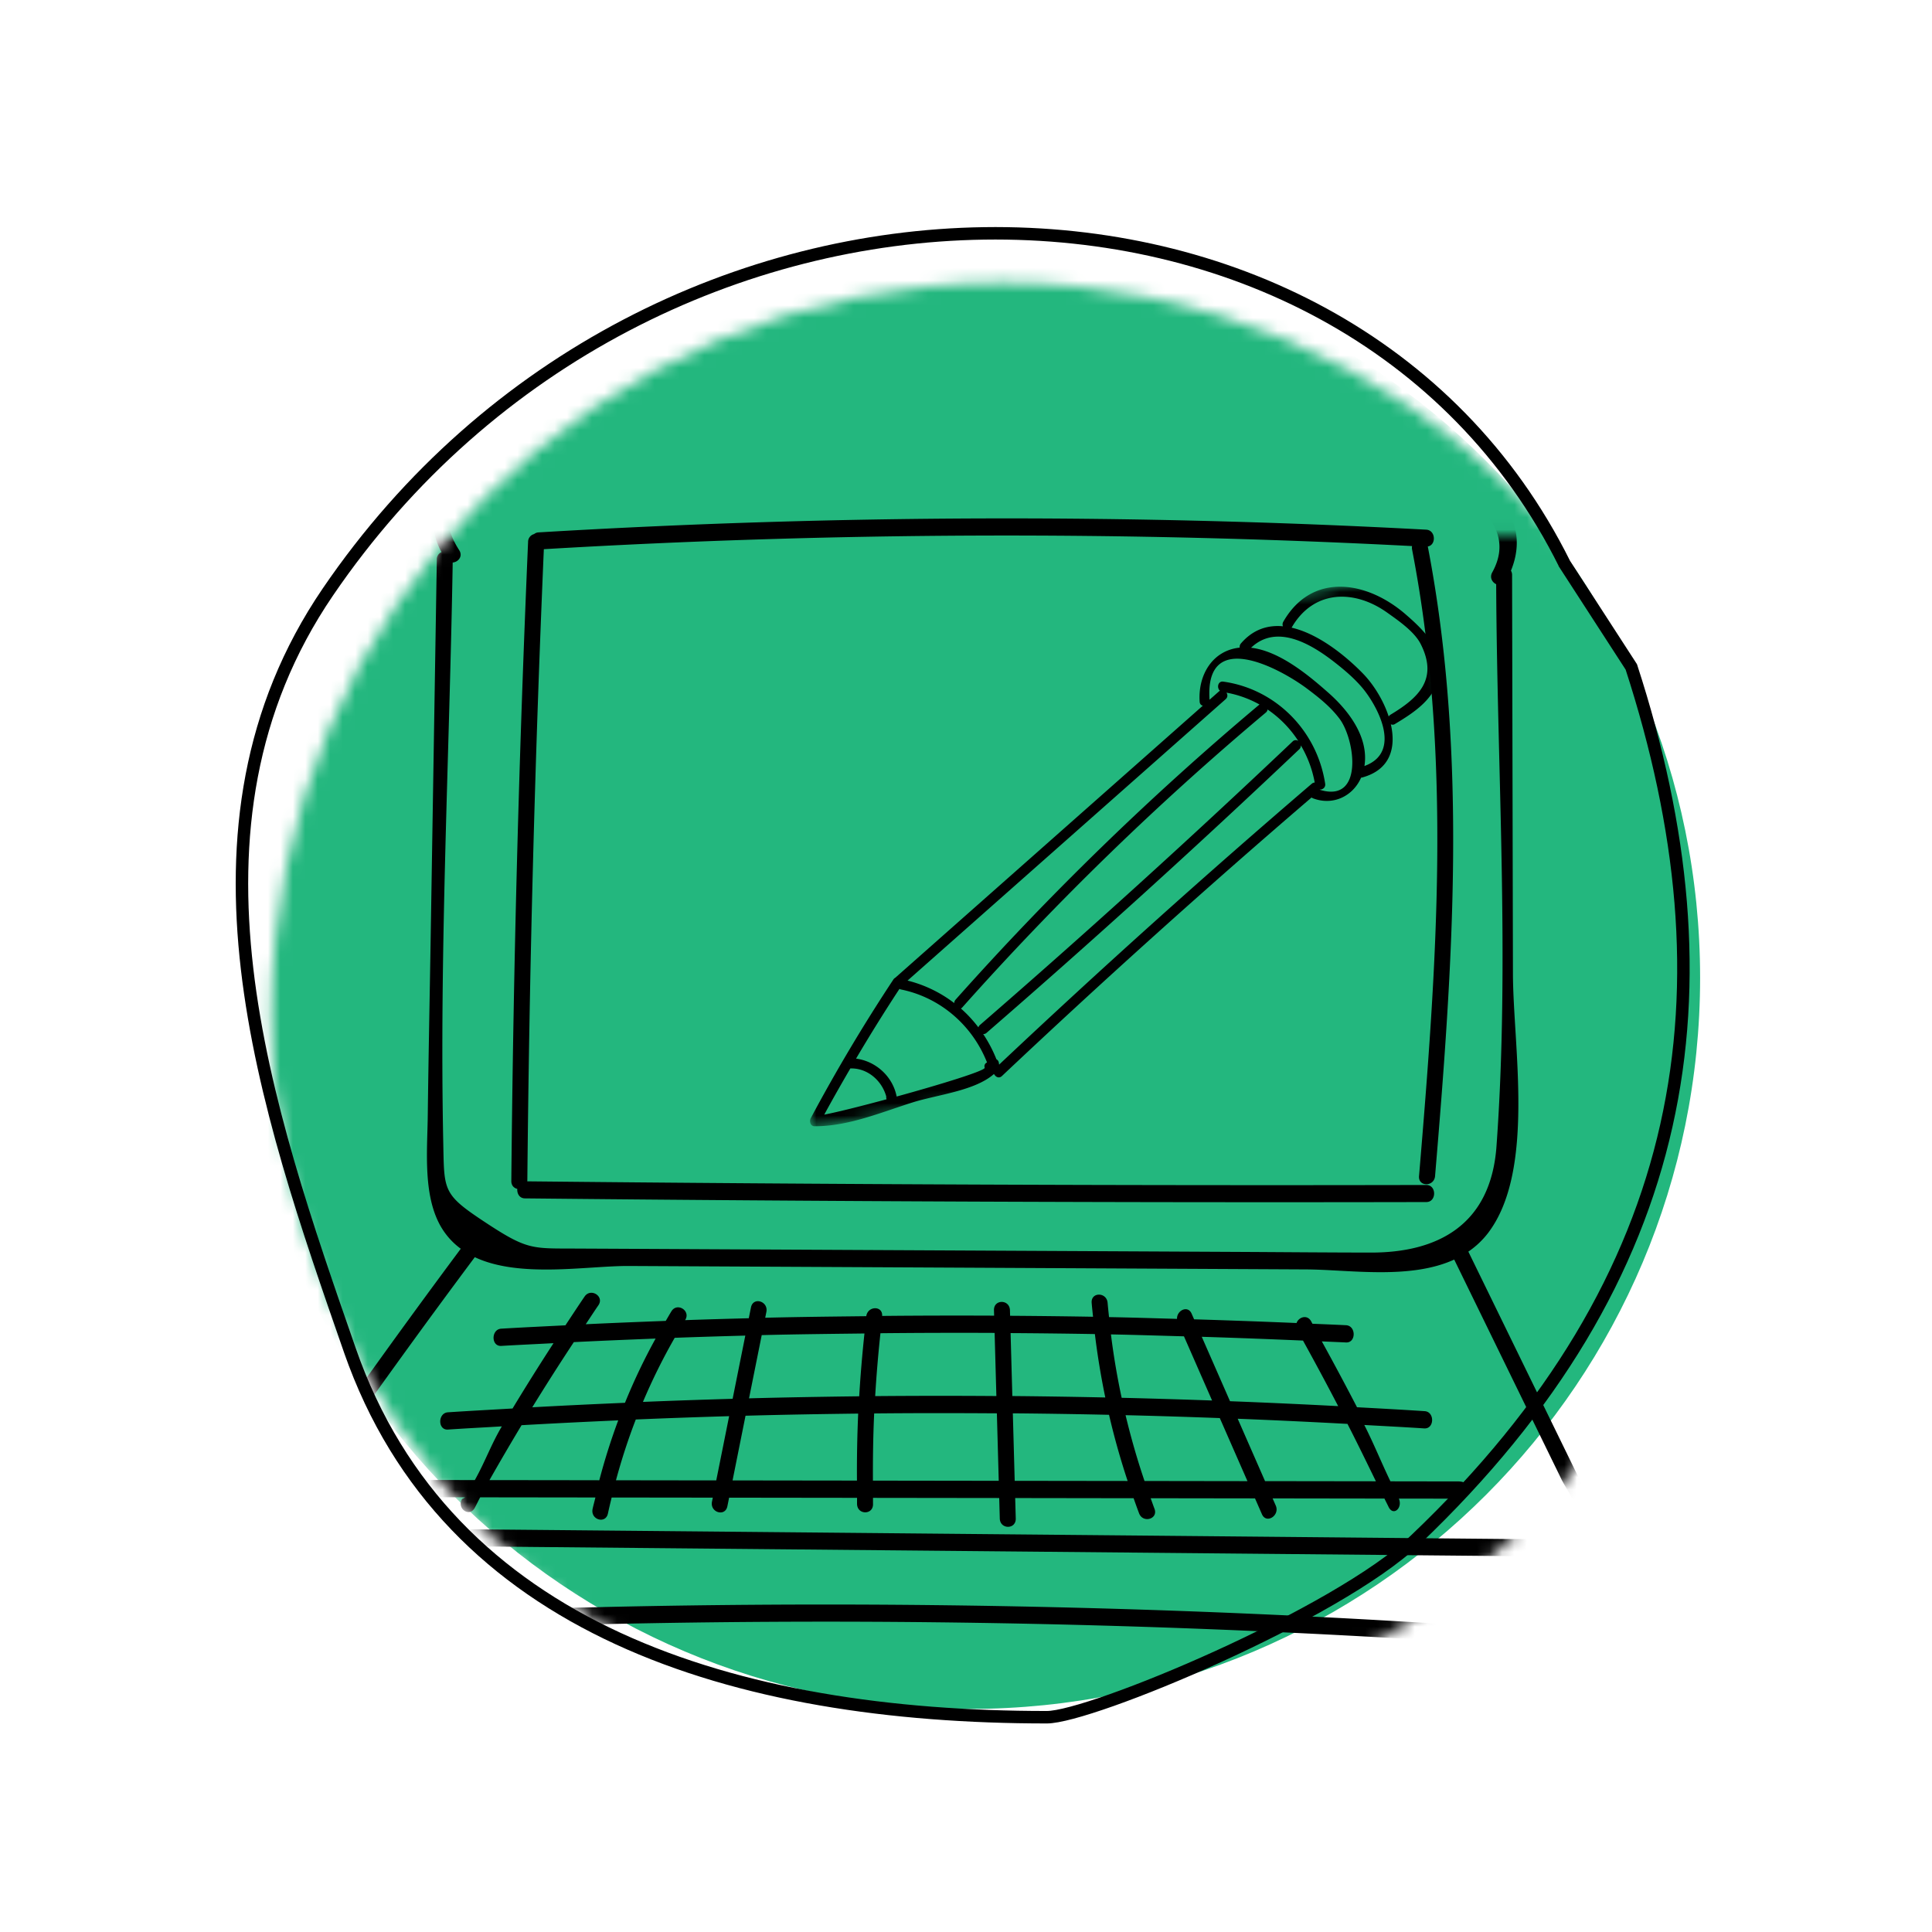
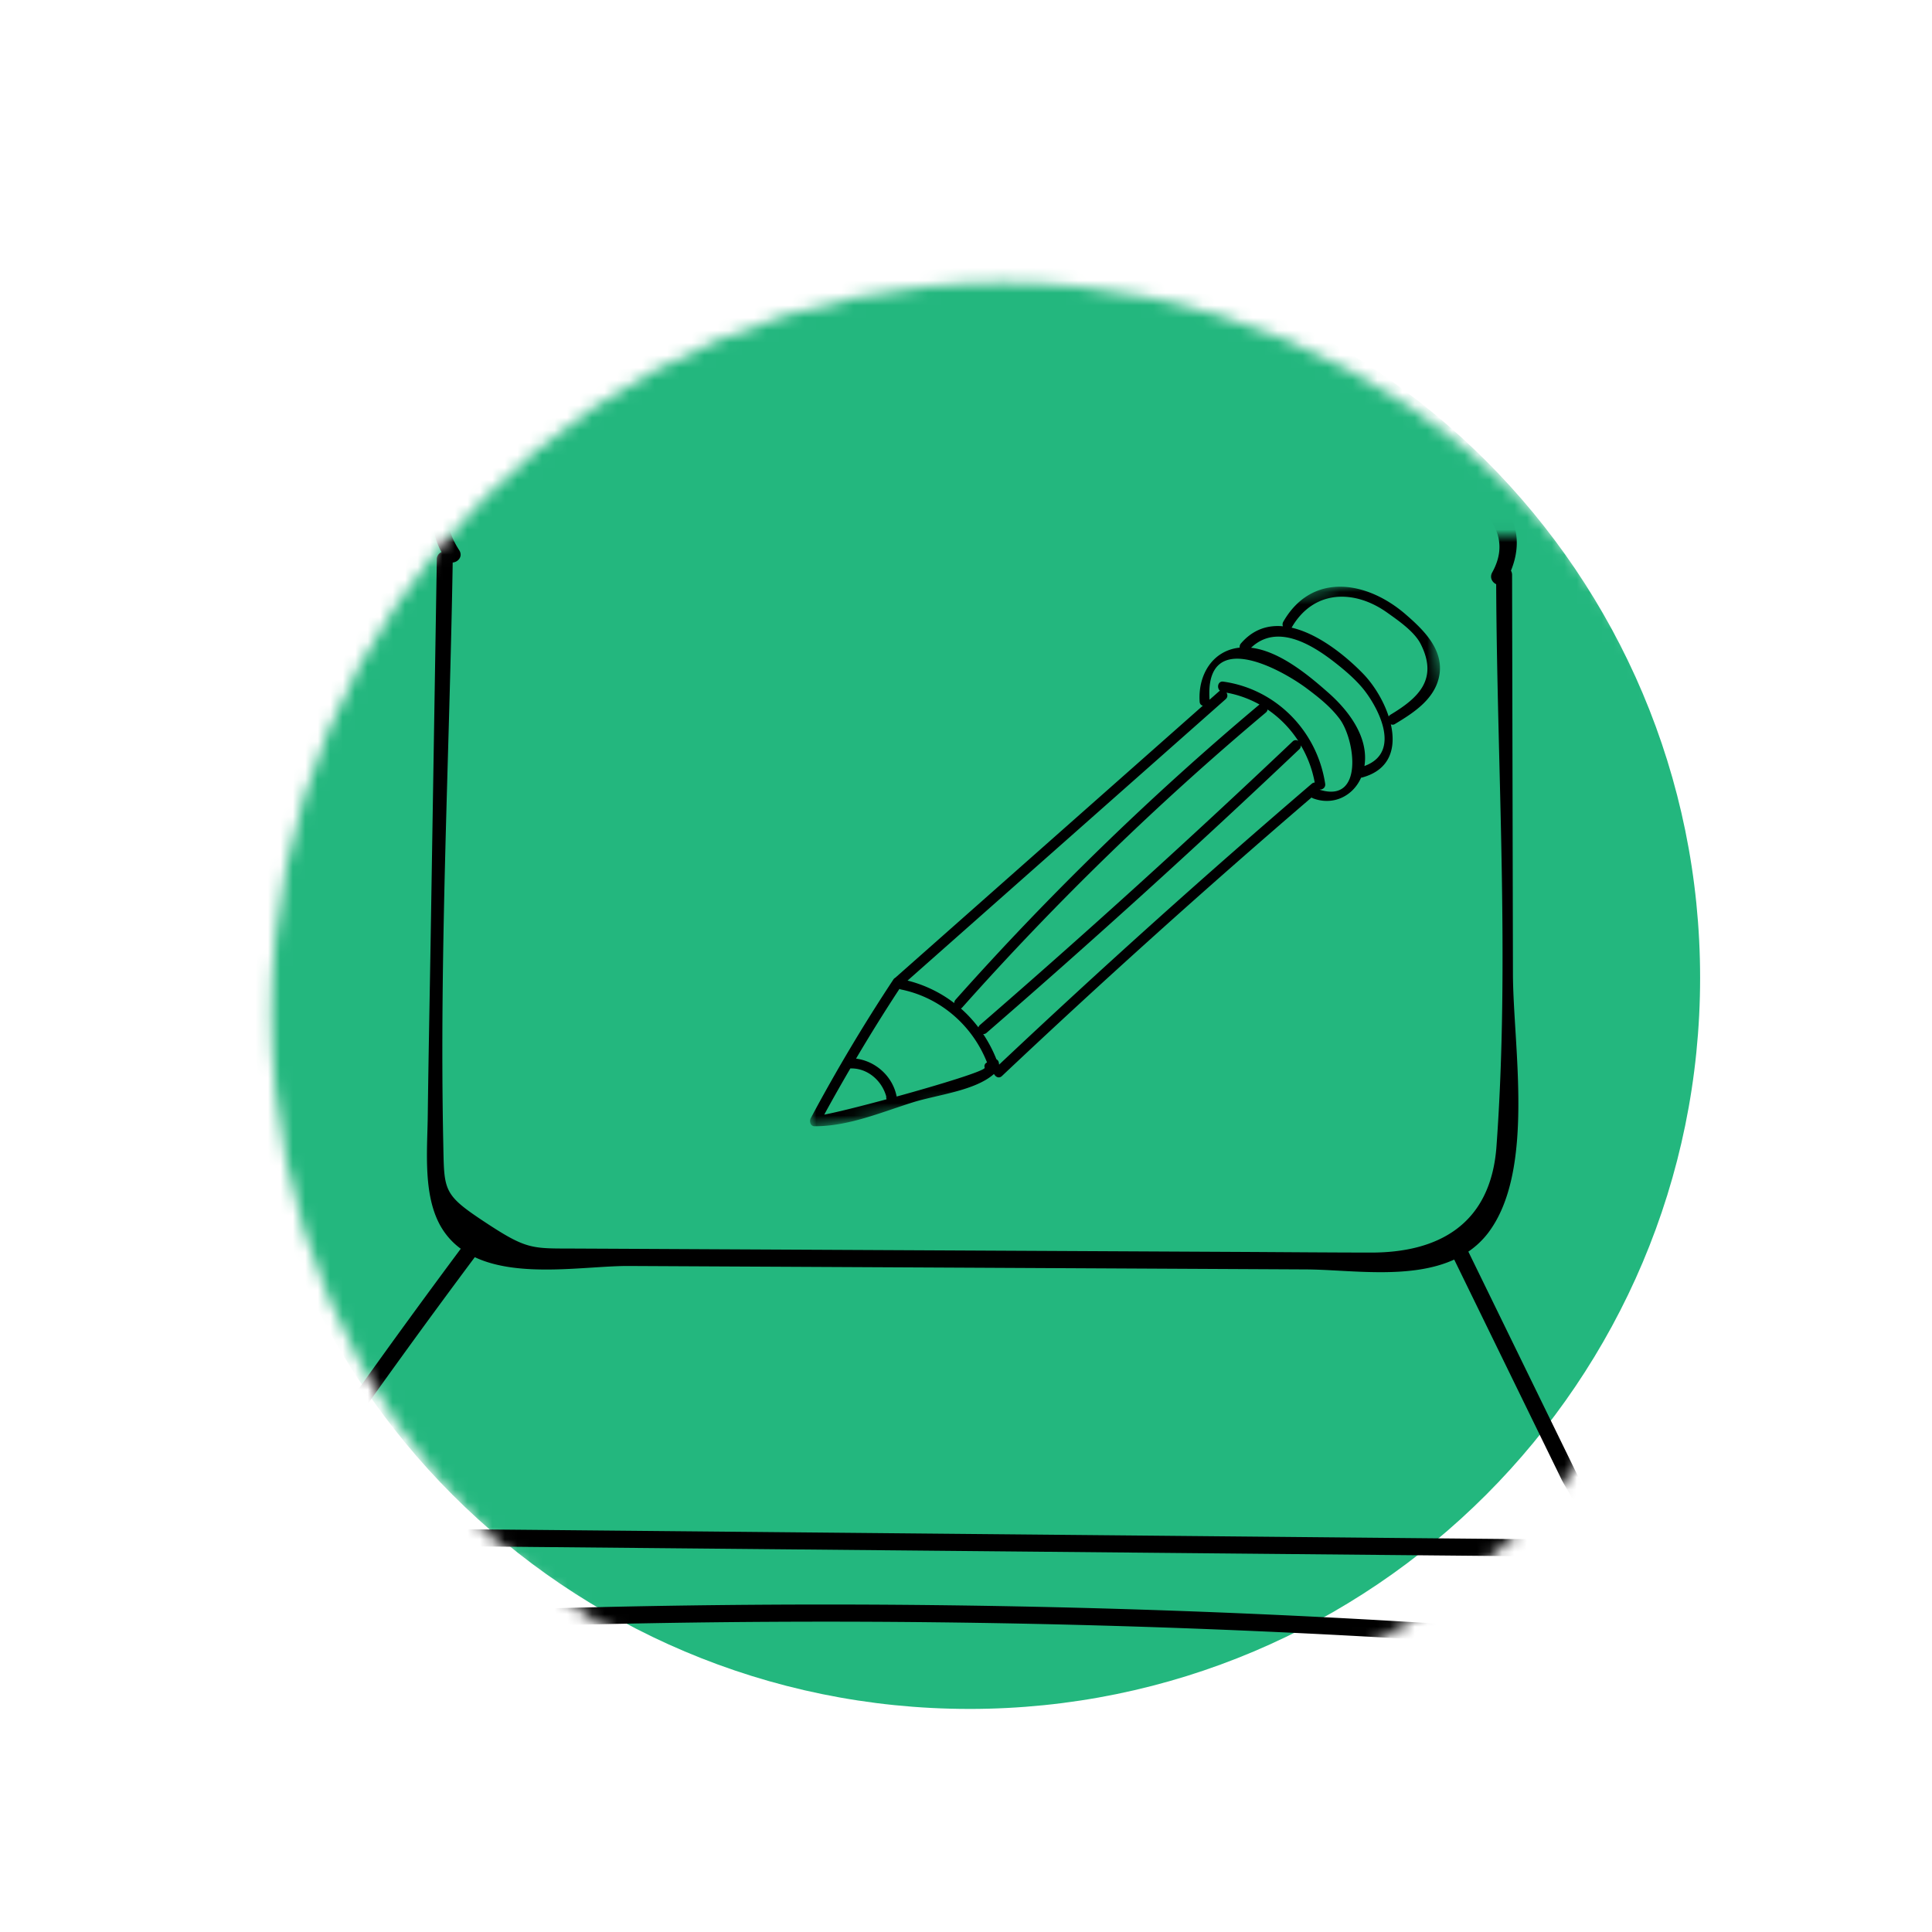
<svg xmlns="http://www.w3.org/2000/svg" width="155" height="155" fill="none">
  <mask id="a" maskUnits="userSpaceOnUse" x="21" y="22" width="119" height="118">
    <path fill-rule="evenodd" clip-rule="evenodd" d="M80.422 139.989c32.382 0 58.632-26.26 58.632-58.653s-26.25-58.652-58.632-58.652S21.79 48.944 21.79 81.336c0 32.393 26.25 58.653 58.632 58.653z" fill="#23B77E" />
  </mask>
  <g mask="url(#a)">
    <path fill-rule="evenodd" clip-rule="evenodd" d="M77.764 137.104c32.382 0 58.632-26.259 58.632-58.653 0-32.392-26.25-58.652-58.632-58.652S19.13 46.059 19.13 78.45c0 32.394 26.251 58.653 58.633 58.653z" fill="#23B77E" />
    <mask id="b" maskUnits="userSpaceOnUse" x="20" y="42" width="110" height="91">
      <path fill-rule="evenodd" clip-rule="evenodd" d="M20.689 42.97h108.816v89.632H20.689V42.971z" fill="#fff" />
    </mask>
    <g mask="url(#b)">
      <path fill-rule="evenodd" clip-rule="evenodd" d="M22.537 129.938c.461-1.991.581-3.994.377-6.015l105.179.987c-.258 2.063-.518 4.128-.775 6.192a787.968 787.968 0 00-104.781-1.164zm3.54-12.443a644.606 644.606 0 0112.015-16.634c3.614 1.703 9.009.689 12.362.706l27.158.137 27.158.138c3.483.017 8.348.84 11.898-.79 2.867 5.873 5.732 11.746 8.6 17.619.413.848 2.191 3.432 1.626 4.395-.558.947-3.687.425-4.507.419l-9.473-.089c-12.982-.123-25.963-.244-38.944-.365-12.63-.119-25.262-.238-37.892-.355-3.457-.033-7.085.246-10.526-.099-4.09-.411-1.456-2.24.525-5.082zm9.485-25.79c-.319-15.479.498-31.089.757-46.575.437-.033.84-.494.524-.987-3.508-5.45 4.828-5.281 6.653-5.304 1.76-.023 3.523-.027 5.283-.04l10.564-.079 20.076-.148 19.502-.145c3.403-.024 6.806-.055 10.208-.075 1.198-.007 2.409-.067 3.606-.01 3.16.15 9.506 3.036 6.985 7.577-.23.415-.004.8.315.95.066 14.903 1.102 30.264.024 45.104-.465 6.386-4.814 8.523-10.068 8.518-3.482-.003-6.965-.035-10.445-.053l-21.936-.111-20.89-.105c-3.482-.018-6.963-.036-10.446-.052-3.571-.018-3.927.144-7.288-2.069-3.48-2.29-3.345-2.535-3.424-6.395zm93.404 31.582l-11.164-22.872a6.822 6.822 0 001.553-1.456c3.845-4.988 2.037-15.027 2.025-20.832l-.069-32.002a.68.68 0 00-.091-.342c1.974-4.802-2.674-8.212-6.913-8.728-5.339-.648-11.033-.033-16.404.007l-18.482.138c-11.973.088-23.95.111-35.922.266-3.425.044-10.906 1.582-8.081 6.827a.631.631 0 00-.373.596l-.489 30.098c-.078 4.83-.178 9.66-.237 14.493-.031 2.647-.361 6.003.819 8.484a5.817 5.817 0 001.829 2.22 676.155 676.155 0 00-16.177 22.692c-.298.437.107 1.03.553 1.034l.292.003a16.65 16.65 0 01-.416 6.063c-.14.549.319.889.723.842.054.278.246.514.593.495a788.313 788.313 0 01104.872 1.169c.341.265 1.009.092 1.086-.525.334-2.675.67-5.349 1.005-8.023.053-.424-.224-.636-.532-.647z" fill="#000" />
    </g>
-     <path fill-rule="evenodd" clip-rule="evenodd" d="M101.492 118.828l-2.194-5.005c2.936.114 5.872.256 8.806.412.781 1.523 1.531 3.065 2.281 4.605l-8.893-.012zm-9.67-.012c-.59-1.74-1.094-3.5-1.52-5.28 2.521.06 5.04.141 7.56.233l2.218 5.059-8.258-.012zm-10.415-.013l-.15-5.415c2.573.021 5.145.063 7.718.119a59.956 59.956 0 001.493 5.308l-9.061-.012zm-.33-11.852c2.254.014 4.508.04 6.763.078.207 1.717.488 3.41.835 5.087a598.254 598.254 0 00-7.458-.115l-.14-5.05zm13.91.26l2.256 5.148a626.739 626.739 0 00-7.255-.217 58.97 58.97 0 01-.86-5.086c1.952.037 3.905.101 5.859.155zm9.55.34c.962 1.74 1.904 3.495 2.823 5.26a599.086 599.086 0 00-8.679-.395l-2.266-5.168c2.707.083 5.415.186 8.122.303zm-34.504 11.236c-.008-1.8.017-3.596.1-5.39 3.28-.034 6.562-.03 9.844-.009l.15 5.413-10.094-.014zm.603-11.825c3.054-.032 6.107-.039 9.16-.026l.141 5.065a606.028 606.028 0 00-9.723.006c.1-1.683.242-3.365.422-5.045zm-1.703 5.059c-2.947.036-5.893.086-8.84.165l1.019-5.073c2.747-.069 5.494-.098 8.242-.131-.18 1.679-.321 3.358-.421 5.039zm-.181 6.762l-9.98-.013 1.04-5.19c3.014-.083 6.026-.134 9.038-.171a105.362 105.362 0 00-.098 5.374zm-11.29-.014l-8.044-.011a48.623 48.623 0 011.59-4.876c2.497-.105 4.993-.192 7.489-.266l-1.034 5.153zm-9.381-.012c-2.938-.006-5.864-.008-8.811-.012.84-1.482 1.699-2.949 2.574-4.405a591.89 591.89 0 017.755-.387 50.264 50.264 0 00-1.518 4.804zm-2.044-11.082c2.185-.109 4.372-.199 6.56-.284a48.38 48.38 0 00-2.457 5.152c-2.48.108-4.96.222-7.437.361a194.11 194.11 0 013.334-5.229zm8.093-.346c1.888-.069 3.777-.125 5.664-.177l-1.017 5.071c-2.398.07-4.797.15-7.195.249a47.813 47.813 0 012.548-5.143zm62.871 11.522c-2.405-.002-3.537-.005-5.45-.008-.732-1.515-1.334-3.022-2.096-4.52 1.579.088 3.228.171 4.806.275.823.054.857-1.331.036-1.384-1.814-.12-3.612-.216-5.426-.314a242.355 242.355 0 00-2.824-5.283c.644.029 1.292.054 1.937.085.824.043.824-1.342.002-1.383-.898-.046-1.795-.079-2.692-.118-.037-.068-.071-.137-.108-.203-.315-.567-1.005-.328-1.166.145a705.04 705.04 0 00-8.22-.297l-.199-.455c-.311-.709-1.202-.248-1.171.42-1.818-.051-3.636-.11-5.455-.143-.037-.38-.082-.758-.113-1.139-.07-.881-1.352-.889-1.28 0 .03.372.073.74.11 1.111a670.886 670.886 0 00-6.654-.078l-.012-.444c-.026-.889-1.306-.893-1.282 0l.012.434c-2.995-.013-5.99-.007-8.985.022.061-.832-1.153-.819-1.272.02-2.703.032-5.405.058-8.108.126l.092-.463c.175-.868-1.06-1.24-1.234-.369-.06.291-.117.581-.176.871-1.702.046-3.405.093-5.107.153a.08.08 0 00.008-.014c.46-.742-.65-1.437-1.106-.698-.157.254-.303.516-.456.772-2.14.082-4.28.166-6.42.269.34-.508.672-1.023 1.019-1.527.49-.718-.62-1.409-1.107-.7-.523.765-1.029 1.541-1.541 2.313-1.716.087-3.433.167-5.148.269-.82.048-.826 1.432 0 1.383 1.397-.082 2.795-.145 4.193-.219a192.945 192.945 0 00-3.287 5.24c-1.729.101-3.456.191-5.185.306-.819.056-.825 1.44 0 1.385 1.441-.098 2.884-.169 4.326-.256-.848 1.423-1.353 2.859-2.167 4.307-1.865-.003-4.053-.005-5.255-.008v1.384c1.202.003 2.868.006 4.471.007-.028.052-.222.103-.25.155-.423.766.602 1.463 1.023.698.158-.286.283-.566.441-.851l9.243.012c-.071.307-.16.61-.225.918-.184.867 1.046 1.237 1.23.368.092-.432.196-.857.298-1.283l8.115.01-.065.324c-.174.868 1.06 1.238 1.235.368l.139-.689 10.264.013c.002.165-.003.329 0 .494.021.889 1.302.893 1.282 0-.004-.164 0-.328-.002-.492l10.126.013.045 1.642c.026.888 1.307.892 1.282 0l-.046-1.64 9.5.014c.145.405.286.811.441 1.215.31.811 1.55.456 1.235-.368-.107-.28-.203-.564-.307-.846l8.372.012.556 1.271c.353.805 1.458.103 1.107-.699l-.251-.571 8.972.013c.107.223.222.44.328.662.371.78 1.151.116.829-.66l4.773.007c1.202.002 1.202-1.383 0-1.384zM115.132 94.354c1.415-16.862 2.633-33.797-.583-50.513.685-.106.648-1.305-.128-1.347a627.762 627.762 0 00-71.234.22.597.597 0 00-.337.133.646.646 0 00-.483.627 1519.51 1519.51 0 00-1.345 51.276c-.004.366.22.571.48.632-.032.363.166.756.61.761 24.107.248 48.214.346 72.323.295.828-.003.829-1.37 0-1.369a5793.31 5793.31 0 01-72.134-.293c0-.01.006-.017.006-.026.158-16.906.6-33.803 1.324-50.69a627.429 627.429 0 0169.657-.25.733.733 0 00.001.28c3.222 16.636 1.966 33.49.557 50.264-.073.876 1.212.87 1.286 0z" fill="#000" />
  </g>
-   <path clip-rule="evenodd" d="M125.525 45.24C107.756 9.509 52.188 9.509 26.301 47.498c-12.88 18.9-4.986 41.428 1.771 60.841 7.799 22.407 30.928 29.43 55.91 29.43 3.53 0 23.266-8.229 29.58-14.24 22.185-21.121 25.718-44.158 17.314-70.024l-5.351-8.263z" stroke="#000" />
  <mask id="c" maskUnits="userSpaceOnUse" x="58" y="45" width="63" height="46">
    <path fill-rule="evenodd" clip-rule="evenodd" d="M58.605 56.223l55.494-10.495 6.5 34.379-55.494 10.495-6.5-34.38z" fill="#fff" />
  </mask>
  <g mask="url(#c)">
    <path fill-rule="evenodd" clip-rule="evenodd" d="M111.554 57.34a.418.418 0 00-.141.145c-.424-1.305-1.223-2.58-2.062-3.443-1.4-1.44-3.585-3.197-5.73-3.686l.004-.005c1.738-3.023 5-3.098 7.656-1.208.892.634 2.189 1.523 2.694 2.52 1.444 2.848-.204 4.345-2.421 5.677zm-2.088 4.115c.364-2.313-1.274-4.446-2.875-5.861-1.582-1.4-3.931-3.366-6.221-3.627 2.062-1.965 4.851-.288 6.754 1.206.753.59 1.5 1.226 2.129 1.957 1.161 1.35 3.347 5.182.213 6.325zm-3.586 1.905c.002-.005.007-.009.01-.014.229.004.472-.168.425-.472-.657-4.285-4-7.608-8.175-8.189-.433-.06-.54.506-.262.734-.024.015-.05.021-.073.042l-.766.677c-.392-5.813 5.697-2.481 7.819-.892.948.71 1.899 1.465 2.617 2.428 1.247 1.673 1.956 6.79-1.595 5.686zm-.633-.489a709.688 709.688 0 00-25.09 22.542l-.023-.15a.366.366 0 00-.193-.28 10.874 10.874 0 00-1.062-2.023.36.36 0 00.264-.092 754.212 754.212 0 0025.093-22.755.39.39 0 00.127-.317c.53.905.919 1.907 1.114 2.986a.36.36 0 00-.23.09zM78.999 85.66c.07.235-3.536 1.343-7.062 2.313-.315-1.623-1.684-2.84-3.258-3.042a136.658 136.658 0 013.483-5.596c.034.018.067.038.11.046 3.127.63 5.725 2.846 6.915 5.857-.148.066-.25.21-.188.422zm-7.874 2.534c-2.043.552-3.96 1.03-4.998 1.232.677-1.248 1.38-2.481 2.093-3.707 1.356-.048 2.526.957 2.883 2.25-.003.04-.008.08.002.126l.02.099zm7.37-5.771c-.421-.553-.89-1.061-1.405-1.514a.362.362 0 00.105-.078 234.497 234.497 0 0124.365-23.668.365.365 0 00.132-.243 8.88 8.88 0 012.467 2.528.343.343 0 00-.455.038A754.085 754.085 0 0178.61 82.24a.384.384 0 00-.115.182zm19.841-26.333c.176-.156.16-.364.06-.52.948.17 1.84.498 2.655.953-.009.006-.017.006-.025.013a234.71 234.71 0 00-24.364 23.667.421.421 0 00-.106.272 10.232 10.232 0 00-3.745-1.805l25.525-22.58zm14.419-6.816c-3.094-2.669-7.491-3.41-9.8.608a.406.406 0 00-.027.363c-1.216-.113-2.39.244-3.367 1.372a.43.43 0 00-.102.344h-.03c-2.19.246-3.327 2.232-3.183 4.338.014.188.122.286.254.316l-24.677 21.83a.39.39 0 00-.143.13 138.474 138.474 0 00-6.636 11.135c-.131.245-.028.646.304.647 2.714.011 5.314-1.109 7.875-1.914 1.915-.602 4.977-.926 6.501-2.263.016.004.03.01.046.012.112.218.386.35.61.138 8.11-7.65 16.395-15.1 24.846-22.351.031.024.061.05.104.066 1.607.61 3.207-.154 3.869-1.658.021-.002.039.002.062-.004 2.3-.615 2.748-2.413 2.323-4.276a.325.325 0 00.327-.02c1.539-.925 3.313-2.061 3.586-4.052.275-2.014-1.379-3.584-2.742-4.76z" fill="#000" />
  </g>
</svg>